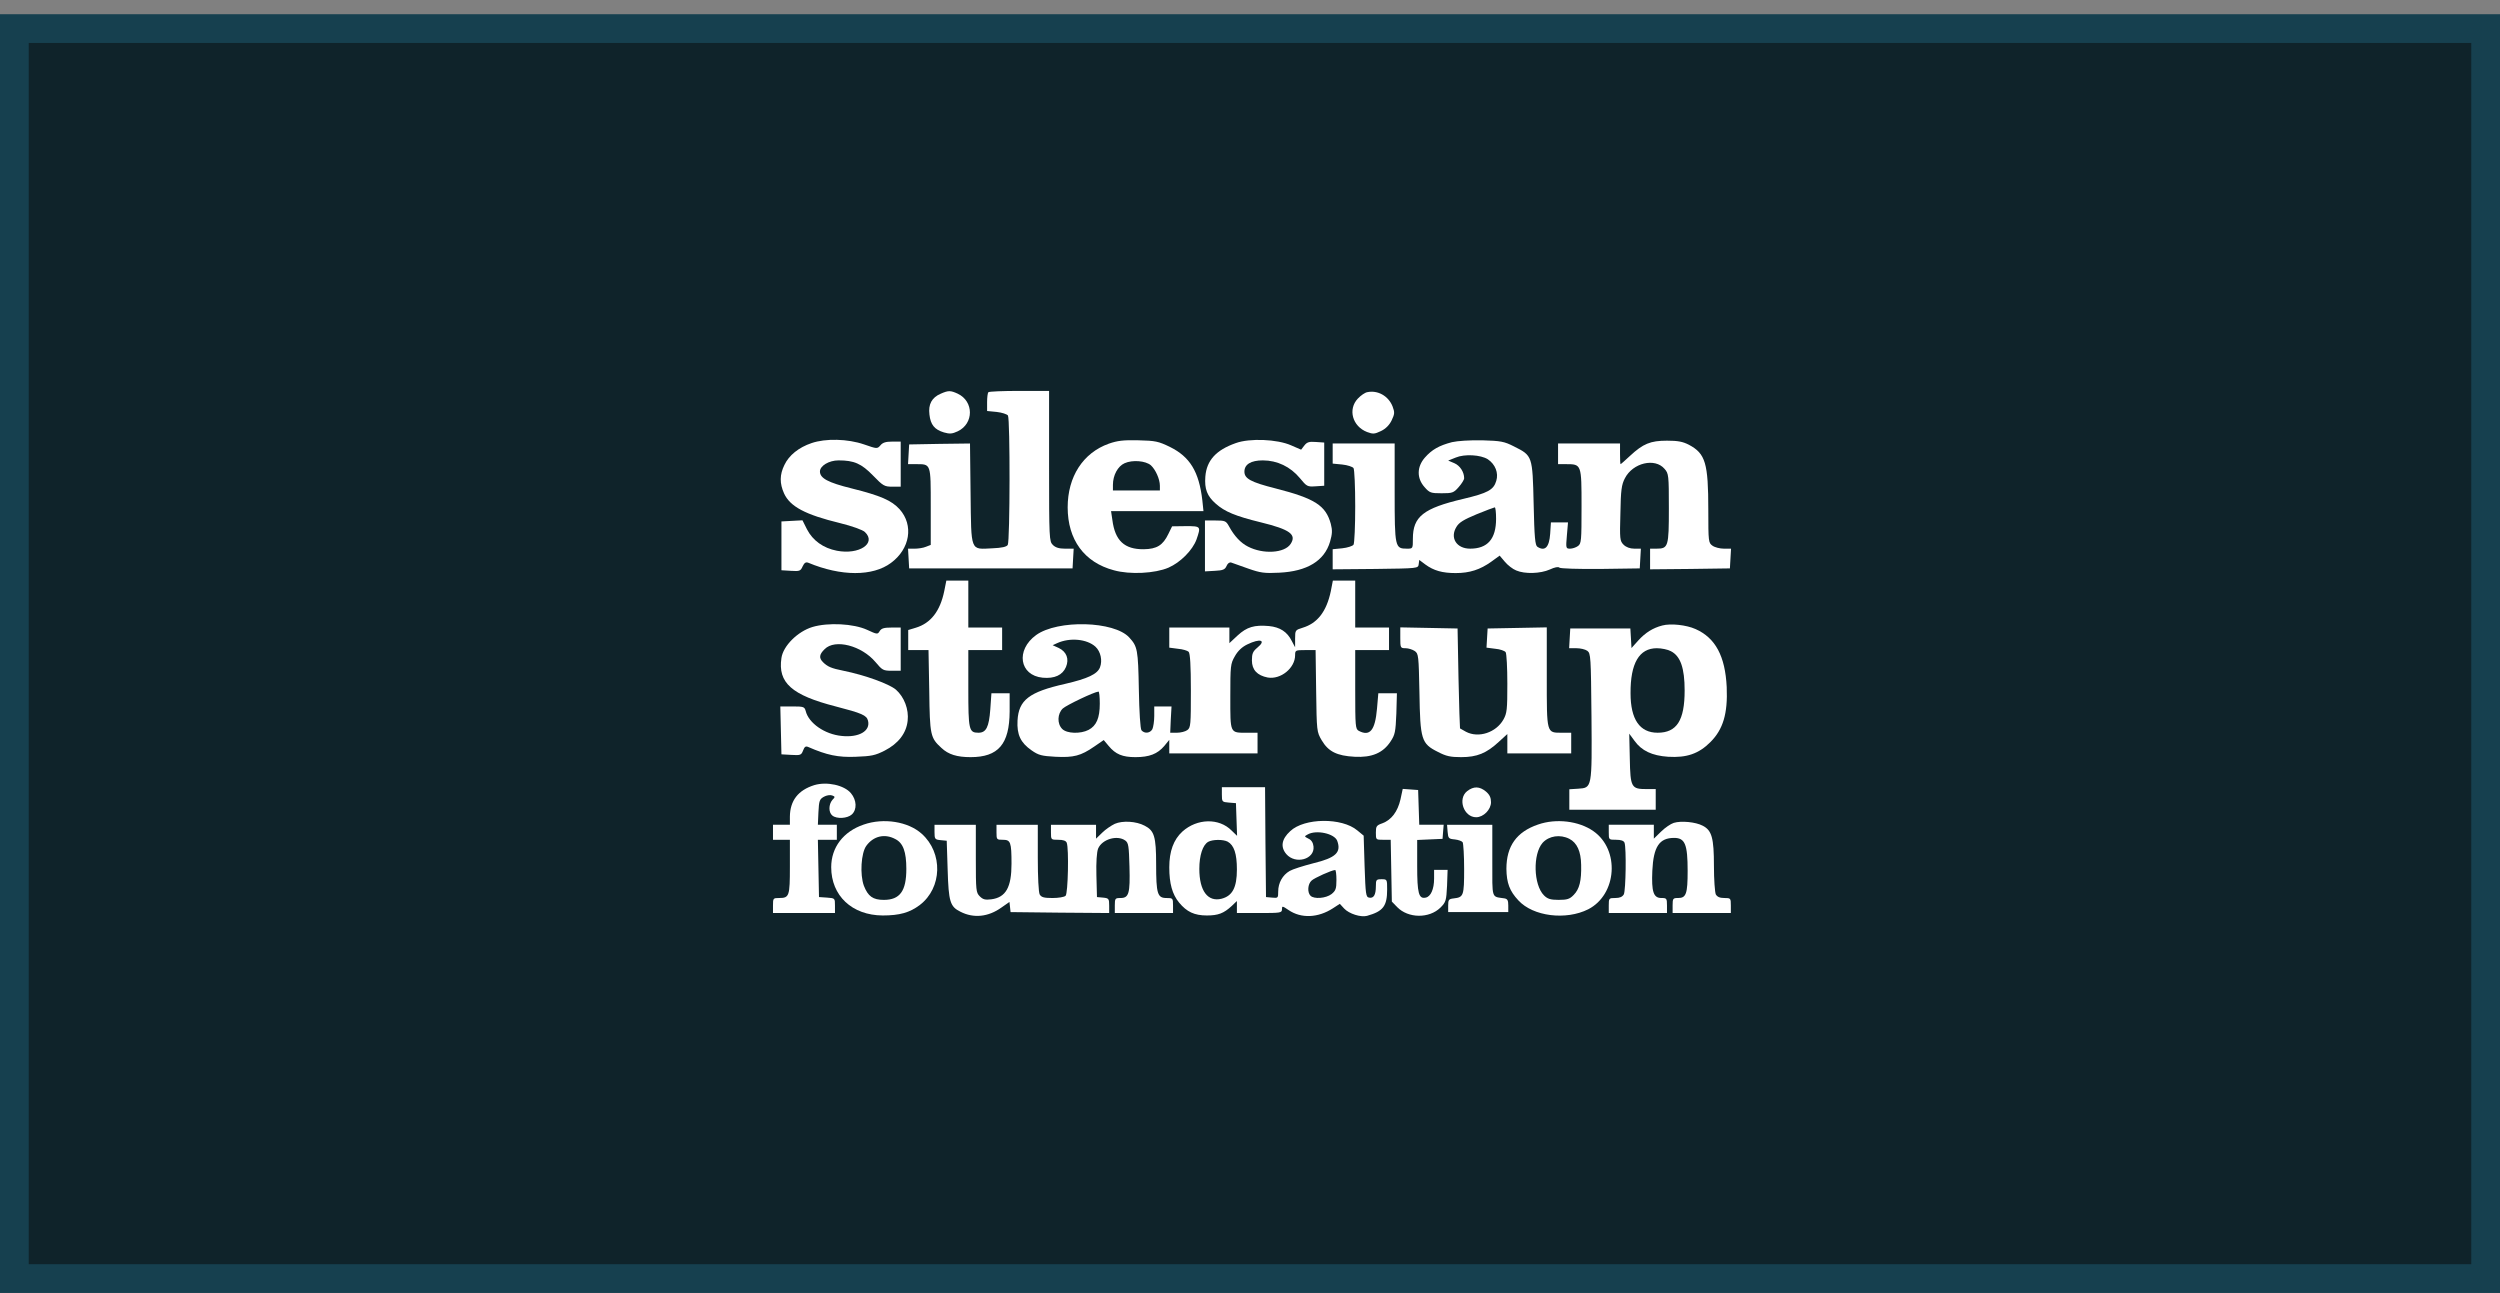
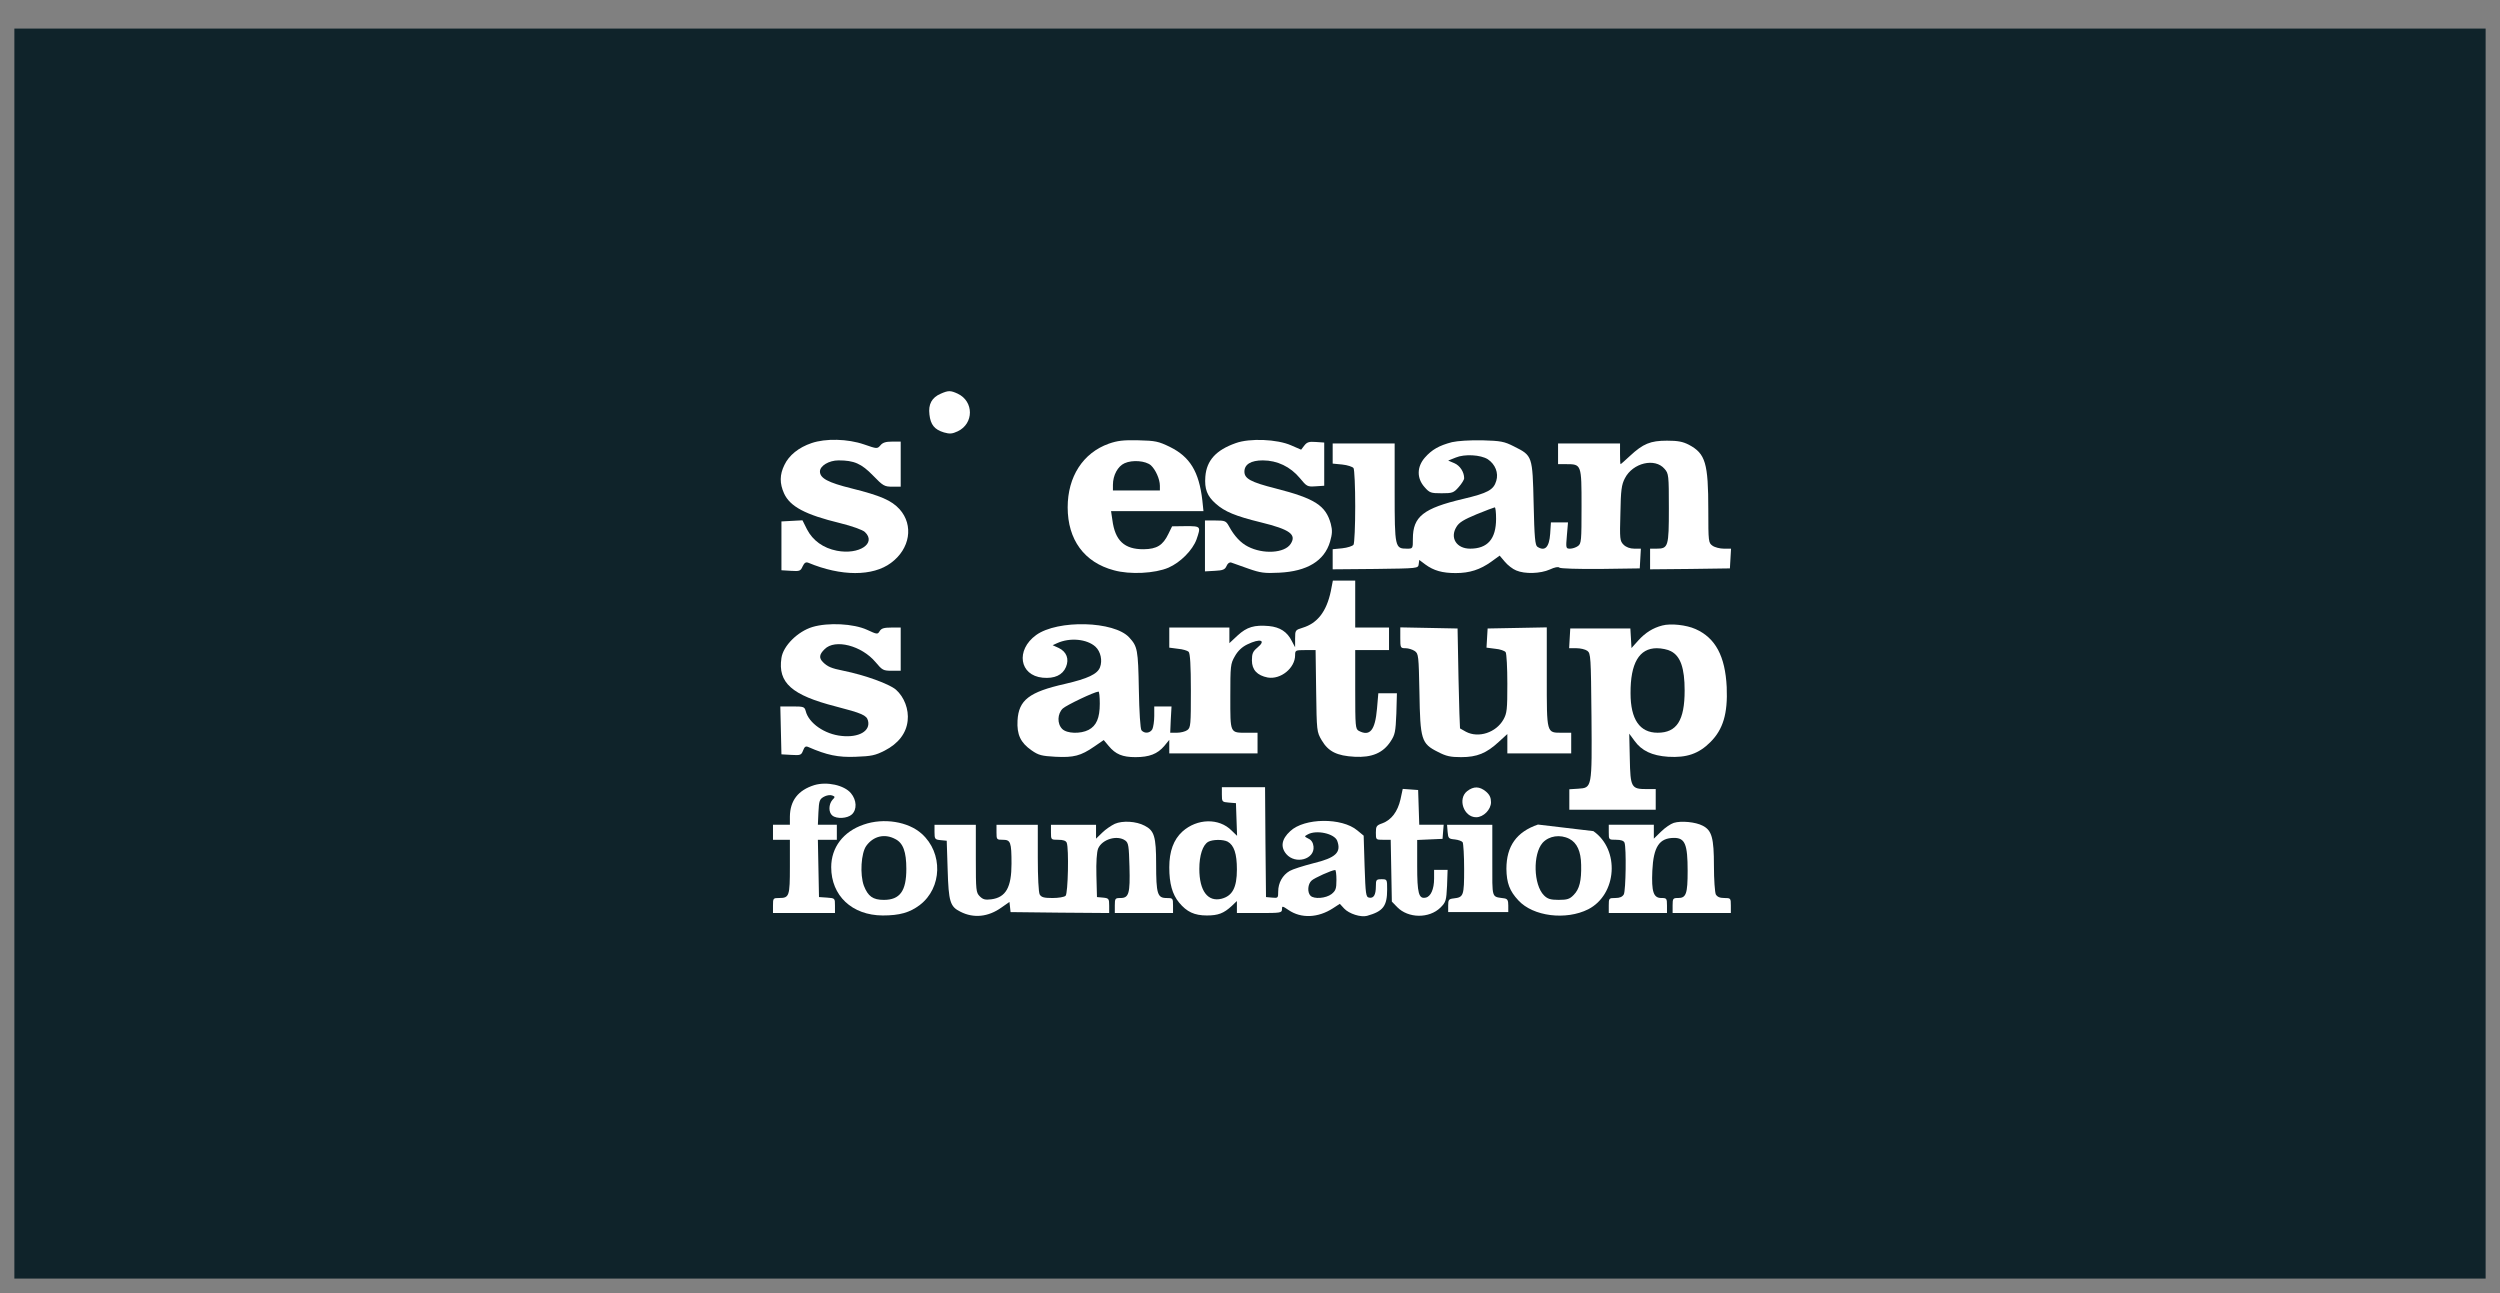
<svg xmlns="http://www.w3.org/2000/svg" width="174" height="90" viewBox="0 0 174 90" fill="none">
  <rect x="0" y="0" width="174" height="90" fill="#808080" stroke="none" />
  <rect x="1" y="1.989" width="172" height="87" fill="#0F232A" />
-   <rect x="1" y="1.989" width="172" height="87" stroke="#16404F" stroke-width="2" />
  <path d="M65.473 27.403C64.859 27.664 64.597 28.135 64.689 28.854C64.767 29.56 65.042 29.9 65.695 30.096C66.101 30.213 66.271 30.2 66.663 30.017C67.787 29.481 67.787 27.939 66.663 27.403C66.153 27.168 66.009 27.168 65.473 27.403Z" fill="white" />
-   <path d="M68.793 27.299C68.741 27.338 68.702 27.665 68.702 27.992V28.606L69.369 28.671C69.735 28.711 70.088 28.828 70.153 28.92C70.31 29.168 70.297 37.678 70.14 37.926C70.061 38.057 69.735 38.136 69.068 38.162C67.512 38.24 67.604 38.449 67.552 34.345L67.512 30.867L65.395 30.894L63.277 30.933L63.238 31.613L63.199 32.305H63.735C64.806 32.305 64.78 32.227 64.78 35.26V37.926L64.441 38.057C64.257 38.136 63.905 38.188 63.656 38.188H63.199L63.238 38.867L63.277 39.56H68.963H74.65L74.689 38.867L74.728 38.188H74.14C73.709 38.188 73.46 38.109 73.277 37.926C73.029 37.678 73.016 37.495 73.016 32.436V27.207H70.95C69.813 27.207 68.833 27.247 68.793 27.299Z" fill="white" />
-   <path d="M95.16 27.296C95.003 27.323 94.715 27.519 94.506 27.741C93.8 28.486 94.127 29.675 95.147 30.068C95.565 30.224 95.669 30.212 96.114 30.002C96.441 29.846 96.702 29.584 96.859 29.257C97.068 28.813 97.081 28.708 96.924 28.29C96.637 27.558 95.892 27.14 95.16 27.296Z" fill="white" />
  <path d="M56.48 30.841C55.591 31.141 54.911 31.69 54.597 32.357C54.258 33.037 54.258 33.651 54.571 34.344C54.99 35.259 56.048 35.821 58.467 36.409C59.316 36.618 60.035 36.88 60.192 37.024C61.029 37.808 59.8 38.632 58.245 38.331C57.303 38.148 56.571 37.625 56.166 36.841L55.852 36.213L55.12 36.252L54.388 36.292V37.991V39.69L55.055 39.73C55.656 39.769 55.722 39.743 55.865 39.416C55.983 39.167 56.088 39.102 56.258 39.167C58.545 40.122 60.741 40.122 62.009 39.181C63.343 38.2 63.604 36.553 62.611 35.442C62.048 34.828 61.303 34.501 59.264 33.991C57.63 33.586 57.068 33.285 57.068 32.815C57.068 32.422 57.696 32.043 58.362 32.043C59.447 32.043 59.957 32.266 60.767 33.102C61.46 33.821 61.565 33.873 62.101 33.873H62.689V32.305V30.736H62.088C61.656 30.736 61.434 30.801 61.277 30.997C61.055 31.246 61.042 31.246 60.14 30.932C59.003 30.54 57.46 30.501 56.48 30.841Z" fill="white" />
  <path d="M77.173 30.88C75.382 31.521 74.31 33.168 74.31 35.312C74.31 37.56 75.46 39.142 77.525 39.691C78.65 40.005 80.388 39.913 81.329 39.508C82.166 39.142 83.003 38.292 83.277 37.547C83.591 36.632 83.591 36.619 82.532 36.619L81.578 36.632L81.316 37.168C80.937 37.952 80.519 38.214 79.604 38.227C78.257 38.24 77.604 37.626 77.421 36.188L77.329 35.573H80.545H83.761L83.682 34.815C83.447 32.815 82.82 31.795 81.421 31.103C80.637 30.724 80.427 30.671 79.238 30.645C78.179 30.619 77.774 30.671 77.173 30.88ZM80.101 32.384C80.427 32.684 80.728 33.351 80.728 33.809V34.135H79.094H77.46V33.743C77.46 33.076 77.8 32.449 78.271 32.24C78.82 31.991 79.735 32.07 80.101 32.384Z" fill="white" />
  <path d="M86.009 30.84C84.637 31.324 83.983 32.043 83.892 33.167C83.826 34.03 84.009 34.527 84.624 35.062C85.238 35.611 85.996 35.925 87.761 36.357C89.787 36.853 90.258 37.206 89.826 37.86C89.408 38.5 87.918 38.592 86.859 38.043C86.362 37.794 85.905 37.311 85.539 36.631C85.329 36.252 85.264 36.226 84.584 36.226H83.865V38.004V39.768L84.558 39.729C85.12 39.703 85.264 39.638 85.369 39.389C85.447 39.206 85.578 39.115 85.695 39.154C85.8 39.193 86.336 39.376 86.872 39.572C87.722 39.873 88.009 39.912 89.029 39.86C90.977 39.768 92.179 39.036 92.571 37.703C92.728 37.154 92.741 36.919 92.624 36.461C92.271 35.18 91.525 34.697 88.767 33.991C87.055 33.559 86.611 33.311 86.611 32.827C86.611 32.317 87.068 32.043 87.892 32.043C88.898 32.043 89.813 32.487 90.467 33.272C90.95 33.86 90.99 33.886 91.565 33.847L92.166 33.808V32.304V30.801L91.591 30.762C91.107 30.723 90.963 30.775 90.78 31.01L90.558 31.298L89.865 30.997C88.898 30.566 86.977 30.487 86.009 30.84Z" fill="white" />
  <path d="M101.055 30.775C100.153 31.011 99.656 31.298 99.173 31.847C98.611 32.488 98.597 33.285 99.146 33.9C99.499 34.305 99.591 34.331 100.336 34.331C101.081 34.331 101.173 34.305 101.526 33.9C101.735 33.664 101.905 33.39 101.905 33.285C101.905 32.854 101.617 32.409 101.225 32.239L100.793 32.056L101.316 31.847C101.931 31.586 103.055 31.651 103.552 31.965C104.075 32.318 104.31 32.919 104.14 33.468C103.957 34.096 103.552 34.318 101.839 34.723C99.068 35.377 98.336 35.952 98.336 37.494C98.336 38.187 98.336 38.187 97.918 38.187C97.094 38.187 97.068 38.096 97.068 34.292V30.867H94.911H92.754V31.573V32.266L93.421 32.331C93.787 32.37 94.14 32.488 94.205 32.579C94.271 32.684 94.323 33.873 94.323 35.246C94.323 36.605 94.271 37.808 94.205 37.913C94.14 38.004 93.787 38.122 93.421 38.161L92.754 38.226V38.919V39.625L95.735 39.599C98.702 39.56 98.702 39.56 98.741 39.272L98.78 38.971L99.199 39.285C99.787 39.717 100.388 39.886 101.316 39.886C102.284 39.886 103.016 39.651 103.8 39.089L104.375 38.671L104.741 39.102C104.937 39.337 105.29 39.612 105.526 39.703C106.127 39.965 107.225 39.926 107.865 39.638C108.205 39.481 108.454 39.429 108.532 39.507C108.597 39.573 109.839 39.612 111.395 39.599L114.127 39.56L114.166 38.867L114.205 38.187H113.748C113.447 38.187 113.173 38.083 113.003 37.913C112.741 37.651 112.728 37.52 112.78 35.73C112.807 34.109 112.859 33.73 113.094 33.285C113.643 32.213 115.186 31.847 115.852 32.632C116.14 32.958 116.153 33.076 116.153 35.377C116.153 38.056 116.114 38.187 115.29 38.187H114.846V38.906V39.625L117.63 39.599L120.401 39.56L120.441 38.867L120.48 38.187H119.983C119.709 38.187 119.343 38.096 119.186 37.978C118.911 37.782 118.898 37.703 118.898 35.507C118.898 32.226 118.702 31.573 117.552 30.958C117.12 30.736 116.78 30.671 116.022 30.671C114.872 30.671 114.362 30.88 113.447 31.73C113.107 32.043 112.82 32.305 112.793 32.305C112.767 32.305 112.754 31.978 112.754 31.586V30.867H110.597H108.441V31.586V32.305H109.003C110.075 32.305 110.075 32.318 110.075 35.246C110.075 37.638 110.061 37.834 109.826 38.004C109.682 38.109 109.434 38.187 109.277 38.187C108.99 38.187 108.976 38.161 109.055 37.272L109.133 36.357H108.545H107.944L107.892 37.154C107.826 38.096 107.526 38.396 107.003 38.056C106.846 37.952 106.793 37.429 106.741 35.063C106.663 31.73 106.663 31.716 105.382 31.076C104.689 30.723 104.467 30.684 103.16 30.645C102.271 30.632 101.46 30.684 101.055 30.775ZM104.127 36.109C104.127 37.507 103.539 38.187 102.323 38.187C101.369 38.187 100.898 37.429 101.369 36.671C101.552 36.357 101.892 36.161 102.767 35.795C103.408 35.533 103.97 35.324 104.035 35.311C104.088 35.311 104.127 35.664 104.127 36.109Z" fill="white" />
-   <path d="M65.722 41.129C65.434 42.54 64.78 43.377 63.735 43.691L63.212 43.848V44.553V45.246H63.918H64.624L64.676 48.083C64.715 51.181 64.754 51.351 65.525 52.057C66.009 52.514 66.61 52.697 67.552 52.697C69.486 52.697 70.257 51.795 70.271 49.521V48.253H69.63H69.003L68.924 49.377C68.833 50.606 68.637 50.998 68.101 50.998C67.434 50.998 67.395 50.802 67.395 47.913V45.246H68.571H69.748V44.462V43.678H68.571H67.395V42.044V40.41H66.624H65.865L65.722 41.129Z" fill="white" />
  <path d="M92.623 41.155C92.323 42.566 91.695 43.377 90.663 43.691C90.153 43.848 90.14 43.861 90.14 44.449V45.05L89.904 44.606C89.591 43.978 89.094 43.651 88.323 43.573C87.303 43.482 86.78 43.638 86.14 44.227L85.565 44.763V44.214V43.678H83.473H81.382V44.383V45.076L81.983 45.155C82.31 45.181 82.65 45.285 82.728 45.364C82.832 45.468 82.885 46.305 82.885 48.07C82.885 50.449 82.872 50.645 82.636 50.815C82.493 50.919 82.166 50.998 81.918 50.998H81.447L81.486 50.083L81.538 49.168H80.937H80.336V49.834C80.336 50.2 80.27 50.606 80.205 50.75C80.048 51.037 79.656 51.076 79.447 50.828C79.368 50.736 79.29 49.547 79.264 47.991C79.212 45.207 79.172 44.998 78.597 44.37C77.552 43.22 73.617 43.116 72.114 44.2C70.676 45.246 70.95 47.011 72.571 47.168C73.395 47.246 73.957 46.985 74.192 46.423C74.427 45.861 74.231 45.364 73.695 45.102L73.264 44.906L73.578 44.763C74.466 44.357 75.656 44.475 76.244 45.011C76.61 45.351 76.741 45.978 76.558 46.449C76.375 46.919 75.708 47.233 74.127 47.599C71.63 48.161 70.898 48.723 70.82 50.148C70.767 51.129 71.029 51.691 71.8 52.227C72.284 52.566 72.506 52.619 73.46 52.671C74.728 52.736 75.225 52.606 76.153 51.965L76.82 51.508L77.159 51.913C77.643 52.501 78.127 52.697 79.029 52.697C79.996 52.697 80.558 52.475 81.029 51.926L81.382 51.495V51.965V52.436H84.454H87.525V51.717V50.998H86.78C85.591 50.998 85.63 51.076 85.63 48.488C85.63 46.331 85.643 46.2 85.944 45.678C86.153 45.299 86.454 45.024 86.806 44.854C87.721 44.41 88.153 44.553 87.512 45.076C87.199 45.338 87.133 45.495 87.133 45.965C87.133 46.619 87.499 47.011 88.231 47.155C89.133 47.312 90.14 46.501 90.14 45.599C90.14 45.259 90.166 45.246 90.846 45.246H91.565L91.604 48.083C91.643 50.906 91.643 50.933 91.996 51.534C92.454 52.305 93.042 52.606 94.284 52.671C95.473 52.736 96.257 52.41 96.78 51.612C97.094 51.142 97.133 50.946 97.186 49.665L97.225 48.253H96.571H95.931L95.839 49.325C95.708 50.841 95.342 51.272 94.571 50.867C94.336 50.736 94.323 50.566 94.323 47.991V45.246H95.499H96.676V44.462V43.678H95.499H94.323V42.044V40.41H93.552H92.767L92.623 41.155ZM76.545 48.972C76.545 49.978 76.31 50.514 75.761 50.802C75.199 51.089 74.257 51.063 73.931 50.736C73.565 50.37 73.591 49.678 73.97 49.312C74.231 49.076 76.14 48.161 76.454 48.135C76.506 48.122 76.545 48.501 76.545 48.972Z" fill="white" />
  <path d="M56.545 43.639C55.512 43.953 54.506 44.959 54.388 45.796C54.127 47.521 55.107 48.384 58.166 49.168C59.983 49.639 60.323 49.783 60.414 50.162C60.597 50.881 59.774 51.351 58.571 51.221C57.395 51.103 56.284 50.332 56.075 49.482C55.996 49.194 55.931 49.168 55.16 49.168H54.31L54.349 50.828L54.388 52.502L55.081 52.541C55.709 52.58 55.774 52.554 55.892 52.24C55.996 51.966 56.075 51.913 56.258 51.992C57.539 52.554 58.336 52.724 59.552 52.672C60.65 52.632 60.911 52.58 61.578 52.24C62.519 51.756 63.081 51.038 63.173 50.162C63.264 49.377 62.937 48.515 62.362 48.005C61.892 47.6 60.192 46.985 58.702 46.684C57.852 46.515 57.591 46.397 57.277 46.083C56.99 45.796 57.016 45.547 57.395 45.181C58.114 44.449 59.97 44.933 60.937 46.083C61.408 46.645 61.473 46.684 62.061 46.684H62.689V45.181V43.678H62.035C61.539 43.678 61.343 43.73 61.225 43.926C61.081 44.162 61.055 44.162 60.349 43.835C59.408 43.404 57.643 43.312 56.545 43.639Z" fill="white" />
  <path d="M115.696 43.534C115.042 43.704 114.519 44.031 114.022 44.58L113.552 45.103L113.513 44.423L113.473 43.743H111.382H109.29L109.251 44.423L109.212 45.116H109.722C109.996 45.116 110.336 45.194 110.48 45.299C110.715 45.482 110.728 45.704 110.767 49.848C110.807 54.88 110.807 54.828 109.839 54.894L109.225 54.933V55.652V56.358H112.231H115.238V55.639V54.92H114.611C113.539 54.92 113.473 54.815 113.434 52.802L113.395 51.063L113.761 51.56C114.258 52.253 114.977 52.593 116.101 52.671C117.395 52.75 118.231 52.462 119.042 51.652C119.931 50.763 120.258 49.665 120.179 47.822C120.075 45.665 119.395 44.397 118.009 43.782C117.369 43.495 116.284 43.377 115.696 43.534ZM116.297 45.325C116.963 45.665 117.251 46.502 117.251 48.057C117.251 50.148 116.702 50.998 115.369 50.998C114.127 50.998 113.486 50.07 113.486 48.253C113.473 46.162 114.088 45.116 115.316 45.116C115.643 45.116 116.088 45.207 116.297 45.325Z" fill="white" />
  <path d="M97.46 44.397C97.46 45.089 97.473 45.116 97.826 45.116C98.022 45.116 98.31 45.207 98.467 45.312C98.728 45.495 98.741 45.625 98.793 48.214C98.846 51.482 98.924 51.756 100.074 52.331C100.65 52.632 100.95 52.697 101.695 52.697C102.806 52.697 103.46 52.423 104.31 51.638L104.911 51.089V51.769V52.436H107.133H109.356V51.717V50.998H108.715C107.63 50.998 107.656 51.089 107.656 47.129V43.665L105.604 43.704L103.539 43.743L103.499 44.41L103.46 45.076L104.074 45.155C104.401 45.181 104.728 45.299 104.793 45.39C104.859 45.495 104.911 46.475 104.911 47.586C104.911 49.39 104.885 49.638 104.637 50.083C104.127 50.985 102.911 51.39 102.035 50.933C101.813 50.815 101.63 50.71 101.617 50.697C101.604 50.684 101.552 49.116 101.512 47.207L101.447 43.743L99.46 43.704L97.46 43.665V44.397Z" fill="white" />
  <path d="M56.676 54.644C55.551 54.997 54.989 55.716 54.976 56.84V57.403H54.388H53.8V57.925V58.448H54.388H54.976V60.318C54.976 62.37 54.937 62.501 54.231 62.501C53.813 62.501 53.8 62.514 53.8 63.023V63.546H55.957H58.114V63.037C58.114 62.514 58.114 62.514 57.565 62.474L57.002 62.435L56.963 60.435L56.924 58.448H57.591H58.244V57.925V57.403H57.591H56.924L56.963 56.527C57.002 55.729 57.042 55.625 57.342 55.455C57.525 55.35 57.787 55.311 57.917 55.363C58.127 55.442 58.14 55.468 57.931 55.677C57.669 55.991 57.656 56.54 57.931 56.762C58.231 57.01 58.976 56.971 59.29 56.684C59.656 56.344 59.63 55.69 59.225 55.206C58.754 54.644 57.551 54.383 56.676 54.644Z" fill="white" />
  <path d="M85.042 55.298C85.042 55.808 85.055 55.821 85.538 55.861L86.022 55.9L86.061 57.037L86.101 58.174L85.722 57.808C84.846 56.919 83.316 56.959 82.297 57.874C81.682 58.436 81.382 59.246 81.382 60.37C81.382 61.495 81.591 62.24 82.061 62.815C82.597 63.468 83.133 63.717 83.996 63.717C84.78 63.717 85.172 63.573 85.735 63.05L86.088 62.71V63.129V63.547H87.656C89.133 63.547 89.225 63.534 89.225 63.285C89.225 63.037 89.251 63.05 89.682 63.338C90.558 63.939 91.735 63.887 92.767 63.22L93.251 62.906L93.552 63.233C93.891 63.599 94.715 63.861 95.146 63.743C96.27 63.429 96.545 63.063 96.545 61.913C96.545 61.207 96.545 61.194 96.153 61.194C95.787 61.194 95.761 61.233 95.761 61.678C95.761 62.292 95.604 62.54 95.29 62.475C95.068 62.436 95.042 62.253 94.976 60.292L94.911 58.161L94.467 57.795C93.395 56.893 90.78 56.919 89.8 57.848C89.199 58.397 89.107 58.946 89.525 59.442C90.166 60.187 91.512 59.808 91.421 58.919C91.395 58.658 91.277 58.462 91.068 58.37C90.767 58.214 90.767 58.214 91.029 58.07C91.63 57.743 92.872 58.017 93.068 58.514C93.369 59.325 92.976 59.704 91.408 60.083C90.702 60.266 89.957 60.501 89.761 60.619C89.264 60.906 88.963 61.455 88.963 62.044C88.963 62.501 88.95 62.514 88.545 62.475L88.114 62.436L88.075 58.606L88.048 54.789H86.545H85.042V55.298ZM85.447 58.58C85.891 58.828 86.088 59.416 86.088 60.514C86.088 61.782 85.774 62.357 85.016 62.553C84.061 62.789 83.473 62.004 83.473 60.475C83.473 59.534 83.709 58.815 84.088 58.593C84.388 58.423 85.12 58.41 85.447 58.58ZM93.016 61.246C93.016 61.861 92.963 61.991 92.676 62.227C92.284 62.527 91.46 62.593 91.212 62.344C90.976 62.109 91.016 61.521 91.29 61.285C91.486 61.102 92.676 60.566 92.924 60.553C92.976 60.54 93.016 60.854 93.016 61.246Z" fill="white" />
  <path d="M102.114 55.063C101.434 55.599 101.878 56.88 102.741 56.88C103.251 56.88 103.774 56.344 103.774 55.835C103.774 55.521 103.682 55.312 103.421 55.09C102.976 54.724 102.571 54.71 102.114 55.063Z" fill="white" />
  <path d="M97.473 55.639C97.277 56.488 96.846 57.063 96.218 57.299C95.8 57.443 95.761 57.508 95.761 57.952C95.761 58.449 95.761 58.449 96.27 58.449H96.793L96.833 60.593L96.872 62.75L97.238 63.129C98.009 63.926 99.473 63.939 100.257 63.168C100.636 62.789 100.663 62.684 100.715 61.652L100.754 60.541H100.284H99.813V61.155C99.813 61.887 99.578 62.41 99.225 62.475C98.741 62.58 98.636 62.161 98.636 60.266V58.462L99.525 58.423L100.401 58.384L100.44 57.887L100.48 57.403H99.63H98.78L98.741 56.188L98.702 54.985L98.166 54.946L97.63 54.907L97.473 55.639Z" fill="white" />
  <path d="M60.114 57.39C58.689 57.874 57.852 58.985 57.852 60.357C57.852 62.344 59.303 63.704 61.434 63.717C62.61 63.717 63.316 63.521 64.022 62.985C65.578 61.795 65.643 59.364 64.153 58.031C63.212 57.181 61.499 56.906 60.114 57.39ZM62.31 58.397C62.859 58.671 63.081 59.285 63.081 60.475C63.081 62.017 62.636 62.632 61.512 62.632C60.754 62.632 60.414 62.383 60.127 61.651C59.839 60.867 59.931 59.364 60.297 58.867C60.793 58.187 61.578 58.004 62.31 58.397Z" fill="white" />
  <path d="M77.591 57.338C77.343 57.456 76.937 57.73 76.715 57.953L76.284 58.371V57.887V57.404H74.715H73.147V57.926C73.147 58.449 73.147 58.449 73.656 58.449C73.996 58.449 74.192 58.515 74.245 58.658C74.401 59.05 74.336 62.175 74.166 62.345C74.075 62.436 73.669 62.502 73.251 62.502C72.65 62.502 72.48 62.449 72.362 62.253C72.284 62.096 72.231 61.038 72.231 59.704V57.404H70.794H69.356V57.926C69.356 58.436 69.369 58.449 69.8 58.449C70.336 58.449 70.401 58.606 70.401 60.122C70.401 61.756 70.009 62.462 68.99 62.593C68.571 62.645 68.415 62.606 68.192 62.384C67.931 62.122 67.918 61.979 67.918 59.756V57.404H66.48H65.042V57.913C65.042 58.397 65.068 58.436 65.473 58.475L65.892 58.515L65.957 60.541C66.022 62.763 66.127 63.103 66.846 63.456C67.761 63.926 68.781 63.822 69.695 63.168L70.258 62.776L70.297 63.129L70.336 63.482L73.774 63.521L77.199 63.547V63.038C77.199 62.554 77.173 62.515 76.781 62.475L76.349 62.436L76.31 60.933C76.284 60.005 76.336 59.299 76.428 59.064C76.702 58.41 77.761 58.096 78.323 58.502C78.545 58.671 78.571 58.881 78.611 60.319C78.663 62.188 78.571 62.502 77.983 62.502C77.617 62.502 77.591 62.528 77.591 63.024V63.547H79.617H81.643V63.024C81.643 62.515 81.63 62.502 81.186 62.502C80.558 62.502 80.467 62.214 80.467 60.136C80.467 58.227 80.336 57.809 79.669 57.469C79.081 57.155 78.127 57.103 77.591 57.338Z" fill="white" />
-   <path d="M107.042 57.389C105.551 57.899 104.846 58.892 104.846 60.474C104.859 61.454 105.068 62.016 105.682 62.67C106.702 63.781 108.989 64.069 110.545 63.284C112.545 62.252 112.754 59.141 110.898 57.846C109.891 57.141 108.31 56.944 107.042 57.389ZM109.225 58.382C109.761 58.657 110.035 59.258 110.048 60.199C110.074 61.297 109.931 61.886 109.525 62.291C109.251 62.578 109.068 62.631 108.48 62.631C107.917 62.631 107.708 62.565 107.46 62.317C106.728 61.585 106.676 59.441 107.368 58.657C107.813 58.173 108.584 58.056 109.225 58.382Z" fill="white" />
+   <path d="M107.042 57.389C105.551 57.899 104.846 58.892 104.846 60.474C104.859 61.454 105.068 62.016 105.682 62.67C106.702 63.781 108.989 64.069 110.545 63.284C112.545 62.252 112.754 59.141 110.898 57.846ZM109.225 58.382C109.761 58.657 110.035 59.258 110.048 60.199C110.074 61.297 109.931 61.886 109.525 62.291C109.251 62.578 109.068 62.631 108.48 62.631C107.917 62.631 107.708 62.565 107.46 62.317C106.728 61.585 106.676 59.441 107.368 58.657C107.813 58.173 108.584 58.056 109.225 58.382Z" fill="white" />
  <path d="M116.493 57.272C116.284 57.337 115.878 57.612 115.604 57.886L115.107 58.37V57.886V57.403H113.538H111.97V57.925C111.97 58.448 111.97 58.448 112.48 58.448C112.819 58.448 113.016 58.514 113.068 58.657C113.199 59.01 113.159 61.978 113.016 62.252C112.911 62.422 112.741 62.501 112.427 62.501C111.983 62.501 111.97 62.514 111.97 63.023V63.546H113.996H116.022V63.023C116.022 62.527 115.996 62.501 115.63 62.501C115.081 62.501 114.937 62.069 115.002 60.605C115.081 58.932 115.486 58.318 116.519 58.318C117.277 58.318 117.46 58.762 117.46 60.618C117.46 62.2 117.355 62.501 116.806 62.501C116.44 62.501 116.414 62.527 116.414 63.023V63.546H118.44H120.467V63.023C120.467 62.514 120.453 62.501 120.009 62.501C119.695 62.501 119.525 62.422 119.421 62.252C119.355 62.108 119.29 61.22 119.29 60.278C119.29 58.318 119.146 57.795 118.506 57.468C118.009 57.206 117.002 57.115 116.493 57.272Z" fill="white" />
  <path d="M100.754 57.888C100.793 58.345 100.819 58.384 101.251 58.424C101.499 58.45 101.748 58.541 101.8 58.62C101.852 58.711 101.904 59.548 101.904 60.489C101.904 62.345 101.865 62.45 101.185 62.528C100.833 62.567 100.793 62.62 100.793 63.025V63.482H102.885H104.976V63.025C104.976 62.672 104.924 62.567 104.715 62.528C103.787 62.384 103.865 62.646 103.865 59.888V57.404H102.284H100.715L100.754 57.888Z" fill="white" />
</svg>